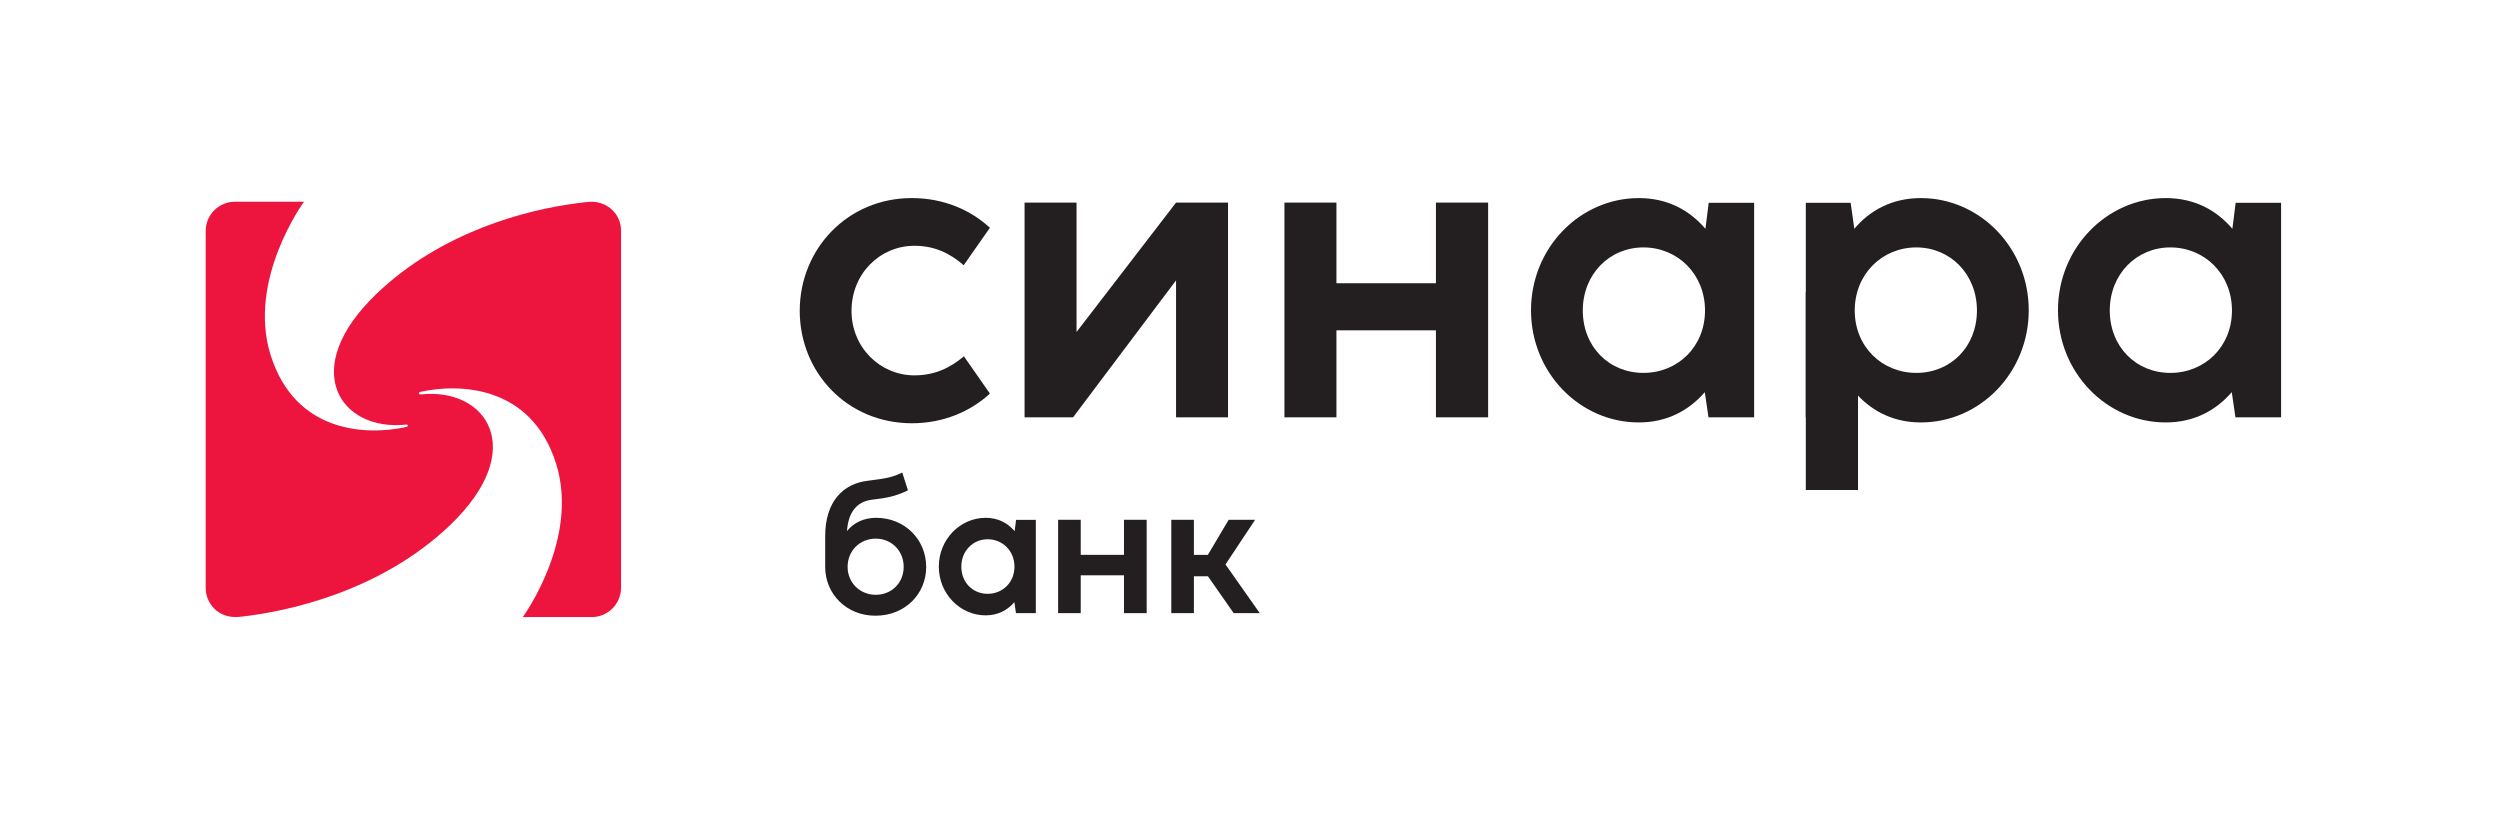
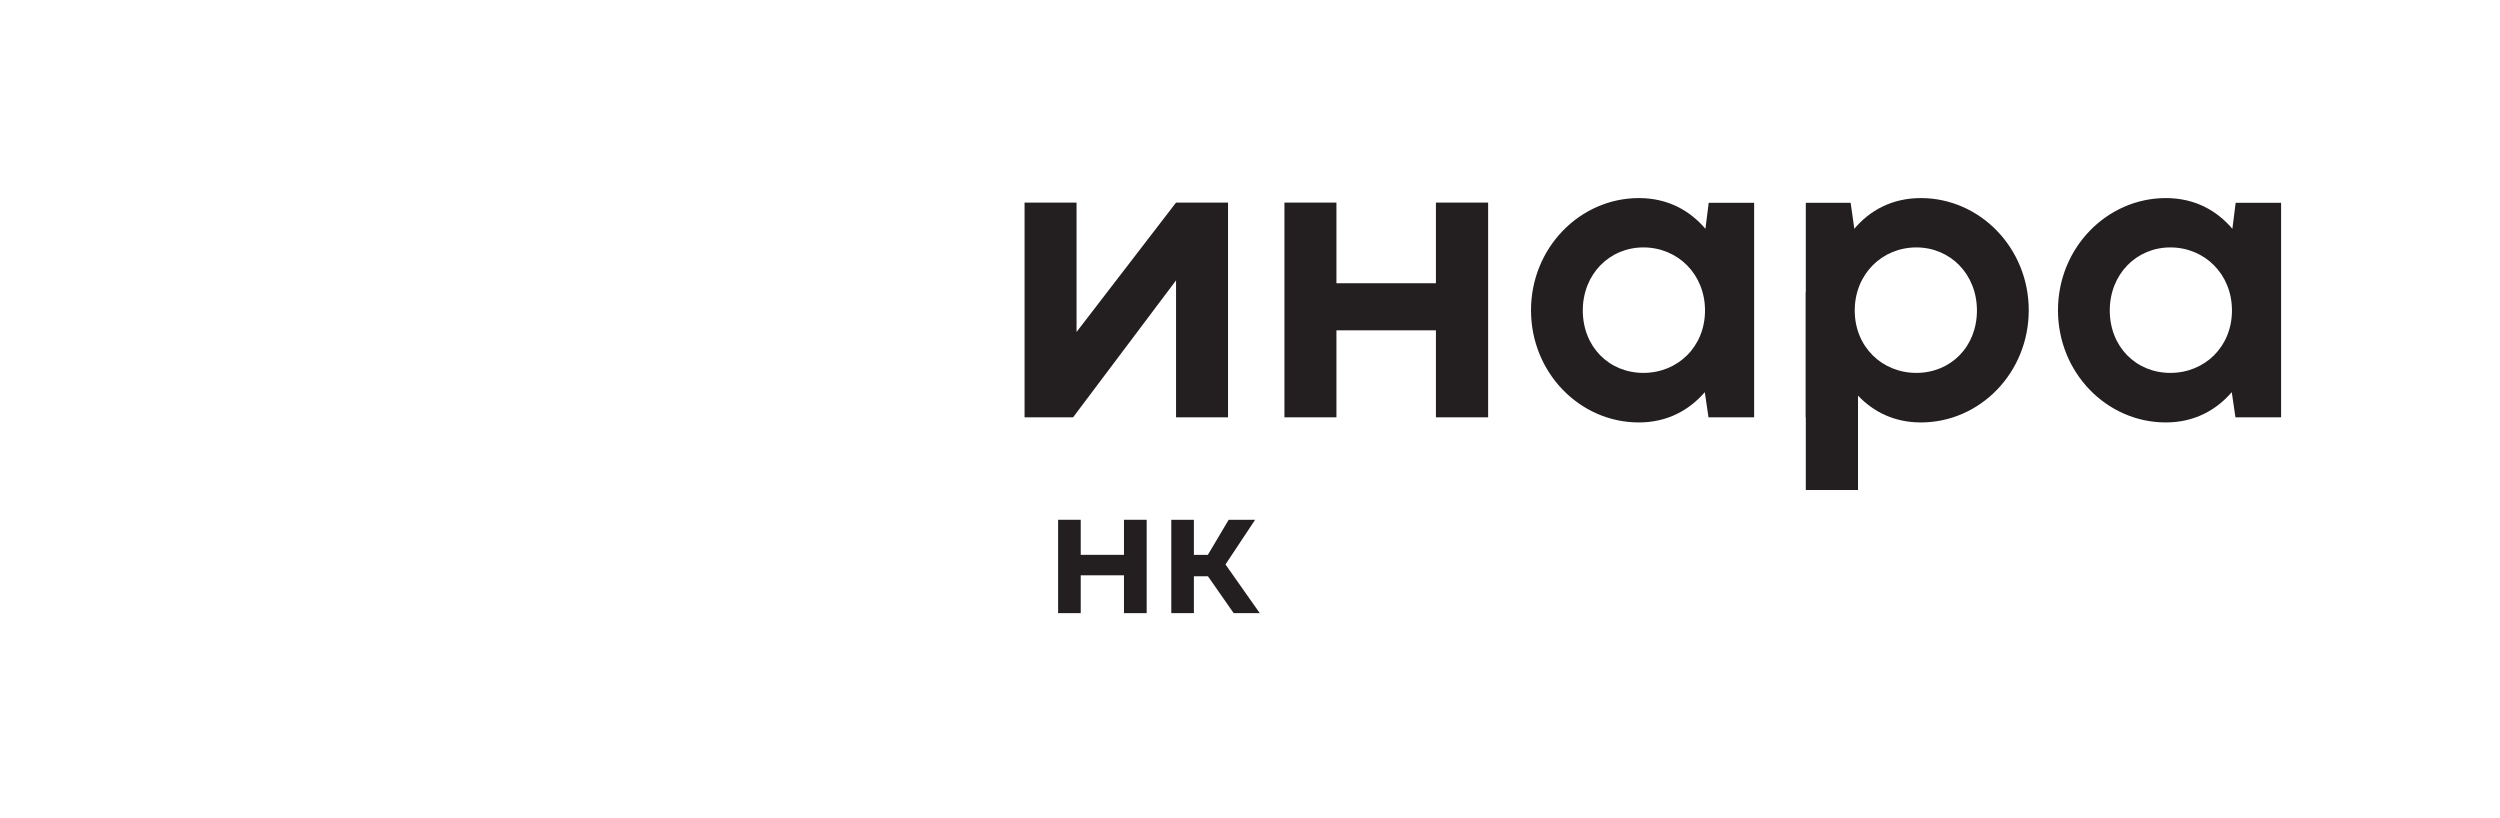
<svg xmlns="http://www.w3.org/2000/svg" width="220" height="72" viewBox="0 0 220 72" fill="none">
-   <path d="M52.064 54.304C53.494 54.304 54.652 53.145 54.652 51.715V20.293C54.652 18.862 53.489 17.753 52.042 17.753C51.779 17.753 51.069 17.847 50.819 17.879C46.381 18.446 38.89 20.354 33.151 25.838C26.206 32.475 29.935 37.998 35.758 37.364C35.919 37.353 35.954 37.524 35.742 37.576C32.351 38.322 25.985 38.19 23.81 31.229C21.736 24.594 26.752 17.753 26.752 17.753H20.67C19.251 17.753 18.101 18.903 18.101 20.322V51.769C18.101 53.005 19.138 54.485 21.082 54.282C25.288 53.841 33.501 52.047 39.601 46.219C46.548 39.581 42.841 34.076 37.017 34.71C36.858 34.72 36.791 34.535 37 34.482C40.391 33.736 46.768 33.867 48.943 40.827C51.017 47.463 46.001 54.304 46.001 54.304H52.064Z" fill="#ED153E" />
-   <path d="M80.249 37.247C74.556 37.247 70.377 32.779 70.377 27.357C70.377 21.881 74.61 17.431 80.231 17.431C83.059 17.431 85.401 18.476 87.112 20.043L84.806 23.34C83.581 22.277 82.23 21.629 80.465 21.629C77.457 21.629 74.934 24.06 74.934 27.357C74.934 30.6 77.475 33.032 80.465 33.032C82.266 33.032 83.617 32.365 84.824 31.356L87.112 34.635C85.419 36.202 83.023 37.247 80.249 37.247Z" fill="#231F20" />
  <path d="M108.067 36.725H103.492V24.673L94.43 36.725H90.161V17.828H94.737V29.213L103.492 17.828H108.067V36.725Z" fill="#231F20" />
  <path d="M113.031 36.725V17.828H117.606V24.925H126.361V17.828H130.955V36.725H126.361V29.069H117.606V36.725H113.031Z" fill="#231F20" />
  <path d="M144.222 37.175C139.016 37.175 134.729 32.797 134.729 27.303C134.729 21.809 139.034 17.431 144.222 17.431C146.78 17.431 148.708 18.53 150.077 20.133L150.365 17.846H154.364V36.724H150.347L150.023 34.509C148.654 36.094 146.726 37.175 144.222 37.175ZM139.286 27.321C139.286 30.528 141.61 32.815 144.618 32.815C147.627 32.815 150.041 30.528 150.041 27.321C150.041 24.133 147.645 21.773 144.618 21.773C141.628 21.773 139.286 24.133 139.286 27.321Z" fill="#231F20" />
  <path d="M169.035 37.175C166.694 37.175 164.856 36.238 163.505 34.815V43.12H158.911V36.724H158.894V25.736L158.911 25.718V17.846H162.857L163.181 20.133C164.532 18.53 166.477 17.431 169.035 17.431C174.224 17.431 178.529 21.809 178.529 27.303C178.529 32.797 174.242 37.175 169.035 37.175ZM163.217 27.321C163.217 30.528 165.631 32.815 168.639 32.815C171.648 32.815 173.971 30.528 173.971 27.321C173.971 24.133 171.63 21.773 168.639 21.773C165.613 21.773 163.217 24.133 163.217 27.321Z" fill="#231F20" />
  <path d="M190.594 37.175C185.388 37.175 181.102 32.797 181.102 27.303C181.102 21.809 185.408 17.431 190.594 17.431C193.153 17.431 195.081 18.53 196.449 20.133L196.738 17.846H200.736V36.724H196.719L196.395 34.509C195.027 36.094 193.099 37.175 190.594 37.175ZM185.66 27.321C185.66 30.528 187.984 32.815 190.991 32.815C194 32.815 196.413 30.528 196.413 27.321C196.413 24.133 194.018 21.773 190.991 21.773C188.001 21.773 185.66 24.133 185.66 27.321Z" fill="#231F20" />
-   <path d="M72.616 47.181C72.616 44.165 74.166 42.552 76.406 42.301C78.004 42.105 78.584 41.988 79.398 41.581L79.9 43.147C78.772 43.703 77.957 43.828 76.767 43.969C75.506 44.118 74.66 44.933 74.535 46.734C75.161 45.951 76.085 45.567 77.096 45.567C79.633 45.567 81.505 47.494 81.505 49.891C81.505 52.272 79.641 54.183 77.041 54.183C74.472 54.183 72.616 52.256 72.616 49.891V47.181ZM74.59 49.883C74.59 51.285 75.678 52.342 77.064 52.342C78.459 52.342 79.524 51.293 79.524 49.883C79.524 48.465 78.451 47.4 77.064 47.4C75.662 47.4 74.59 48.465 74.59 49.883Z" fill="#231F20" />
-   <path d="M86.743 54.152C84.48 54.152 82.616 52.248 82.616 49.859C82.616 47.471 84.488 45.567 86.743 45.567C87.856 45.567 88.694 46.045 89.289 46.742L89.414 45.748H91.153V53.956H89.406L89.265 52.992C88.67 53.682 87.832 54.152 86.743 54.152ZM84.597 49.867C84.597 51.261 85.608 52.256 86.916 52.256C88.224 52.256 89.273 51.261 89.273 49.867C89.273 48.481 88.231 47.455 86.916 47.455C85.615 47.455 84.597 48.481 84.597 49.867Z" fill="#231F20" />
  <path d="M93.114 53.956V45.74H95.104V48.826H98.91V45.74H100.907V53.956H98.91V50.627H95.104V53.956H93.114Z" fill="#231F20" />
  <path d="M103.073 53.956V45.74H105.062V48.826H106.292L108.125 45.74H110.451L107.843 49.672L110.858 53.956H108.563L106.3 50.713H105.062V53.956H103.073Z" fill="#231F20" />
</svg>